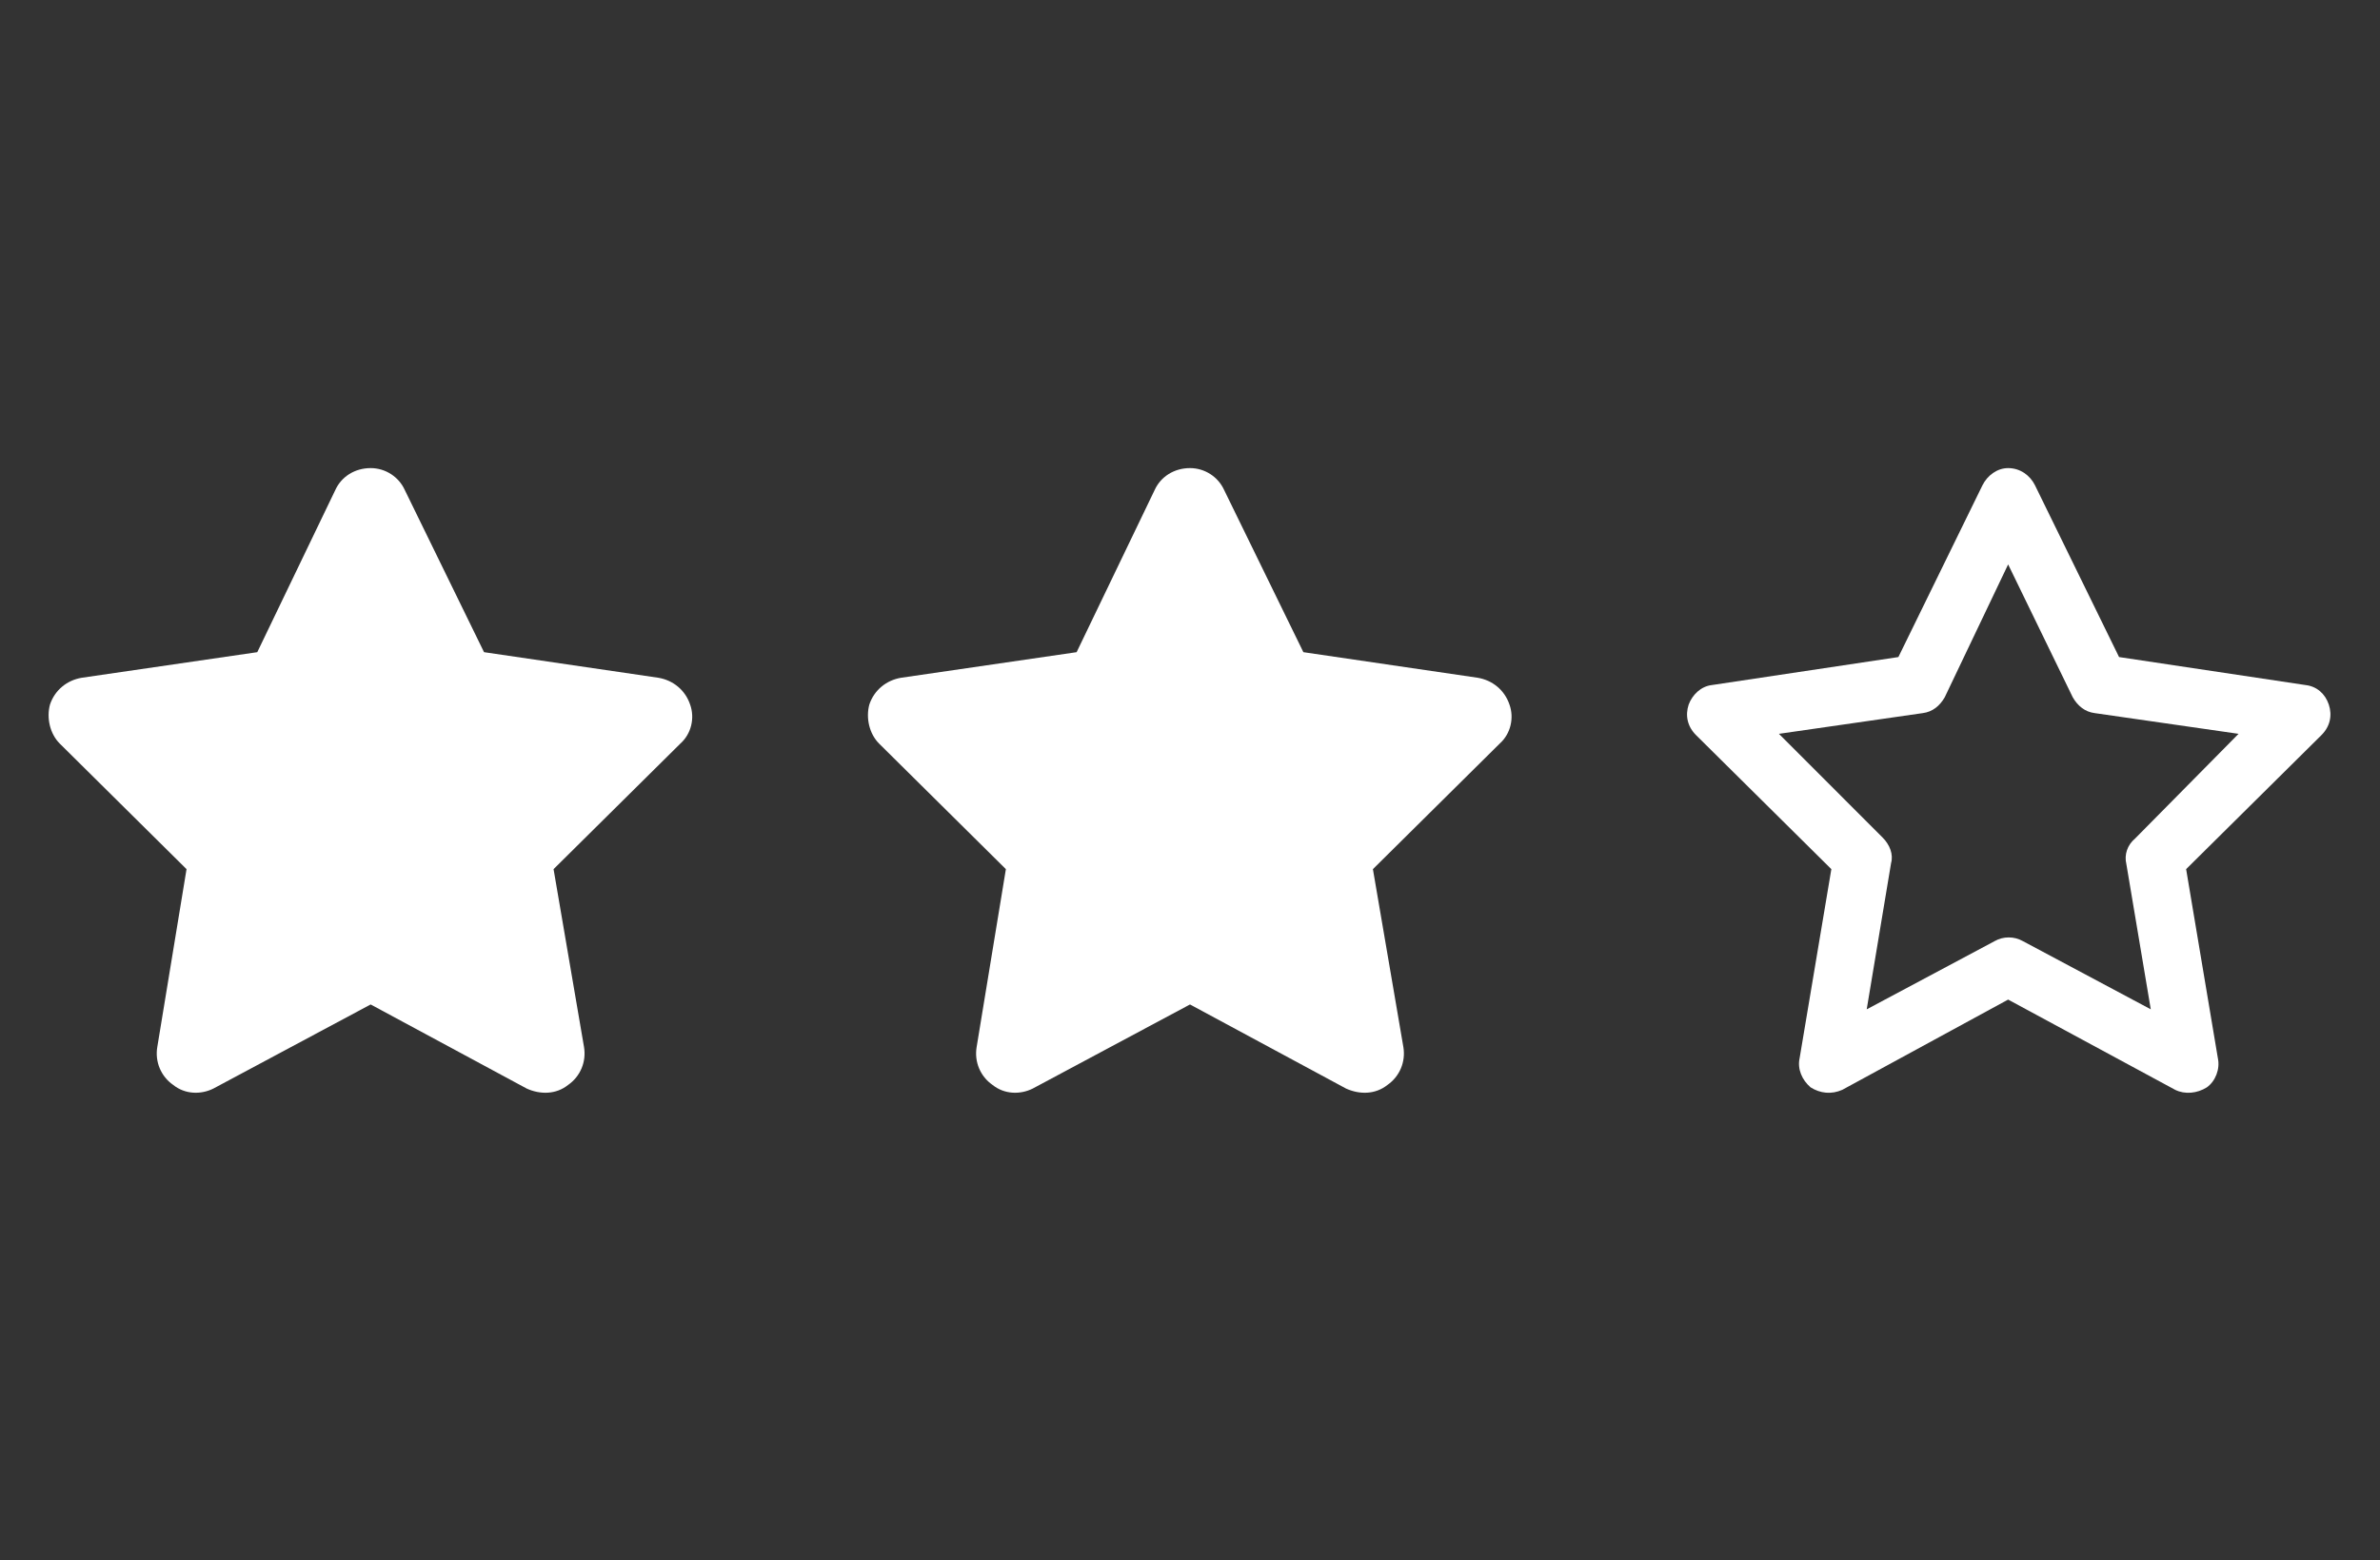
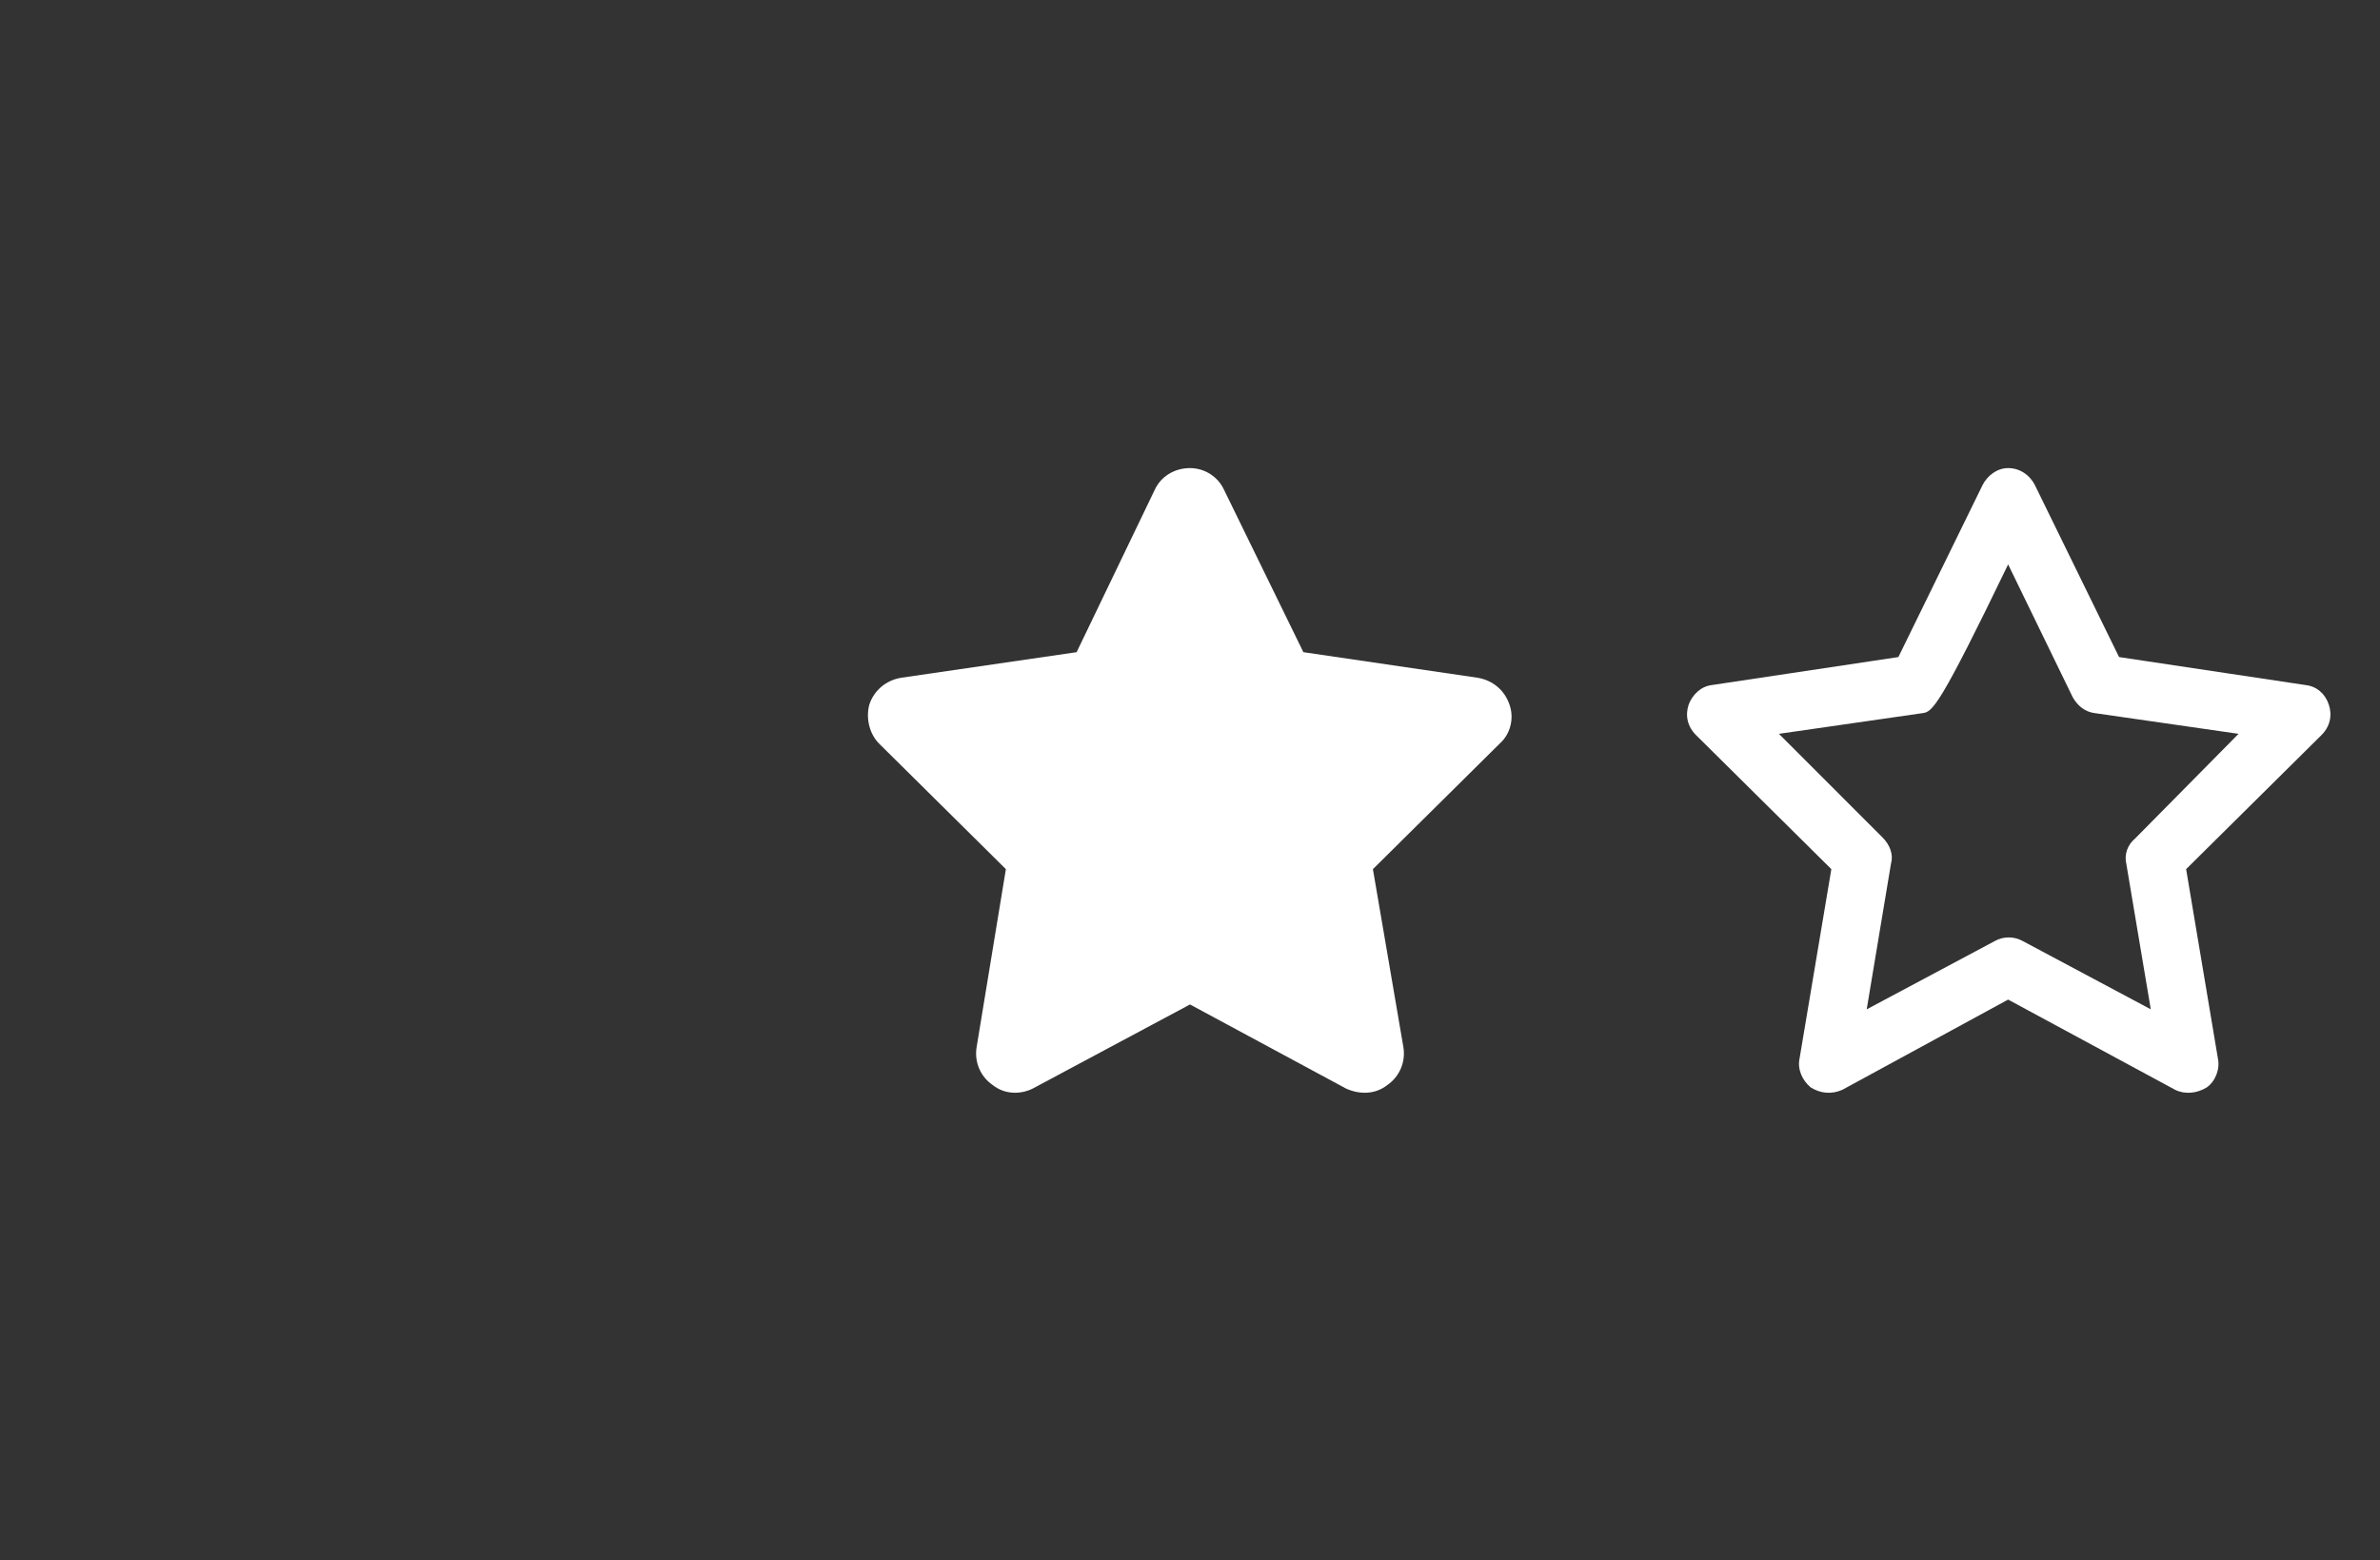
<svg xmlns="http://www.w3.org/2000/svg" width="61" height="40" viewBox="0 0 61 40" fill="none">
  <rect x="0" y="0" width="61" height="40" fill="#333333" stroke="none" />
-   <path d="M10.375 12.562L12.406 16.719L16.875 17.375C17.25 17.438 17.562 17.688 17.688 18.062C17.812 18.406 17.719 18.812 17.438 19.062L14.188 22.281L14.969 26.844C15.031 27.219 14.875 27.594 14.562 27.812C14.25 28.062 13.844 28.062 13.5 27.906L9.5 25.75L5.469 27.906C5.156 28.062 4.75 28.062 4.438 27.812C4.125 27.594 3.969 27.219 4.031 26.844L4.781 22.281L1.531 19.062C1.281 18.812 1.188 18.406 1.281 18.062C1.406 17.688 1.719 17.438 2.094 17.375L6.594 16.719L8.594 12.562C8.75 12.219 9.094 12 9.5 12C9.875 12 10.219 12.219 10.375 12.562Z" fill="white" />
  <path d="M31.375 12.562L33.406 16.719L37.875 17.375C38.25 17.438 38.562 17.688 38.688 18.062C38.812 18.406 38.719 18.812 38.438 19.062L35.188 22.281L35.969 26.844C36.031 27.219 35.875 27.594 35.562 27.812C35.25 28.062 34.844 28.062 34.5 27.906L30.5 25.75L26.469 27.906C26.156 28.062 25.75 28.062 25.438 27.812C25.125 27.594 24.969 27.219 25.031 26.844L25.781 22.281L22.531 19.062C22.281 18.812 22.188 18.406 22.281 18.062C22.406 17.688 22.719 17.438 23.094 17.375L27.594 16.719L29.594 12.562C29.75 12.219 30.094 12 30.5 12C30.875 12 31.219 12.219 31.375 12.562Z" fill="white" />
-   <path d="M51.469 12C51.781 12 52.031 12.188 52.156 12.438L54.312 16.844L59.094 17.562C59.375 17.594 59.594 17.781 59.688 18.062C59.781 18.344 59.719 18.625 59.5 18.844L56.031 22.281L56.844 27.125C56.906 27.406 56.781 27.719 56.562 27.875C56.312 28.031 56 28.062 55.75 27.938L51.469 25.625L47.219 27.938C46.938 28.062 46.656 28.031 46.406 27.875C46.188 27.688 46.062 27.406 46.125 27.125L46.938 22.281L43.469 18.844C43.25 18.625 43.188 18.344 43.281 18.062C43.375 17.812 43.594 17.594 43.875 17.562L48.656 16.844L50.812 12.438C50.938 12.188 51.188 12 51.469 12ZM51.469 14.469L49.844 17.875C49.719 18.094 49.531 18.25 49.281 18.281L45.594 18.812L48.25 21.469C48.438 21.656 48.531 21.906 48.469 22.125L47.844 25.875L51.125 24.125C51.344 24 51.625 24 51.844 24.125L55.125 25.875L54.5 22.156C54.438 21.906 54.531 21.656 54.719 21.5L57.375 18.812L53.688 18.281C53.438 18.25 53.25 18.094 53.125 17.875L51.469 14.469Z" fill="white" />
+   <path d="M51.469 12C51.781 12 52.031 12.188 52.156 12.438L54.312 16.844L59.094 17.562C59.375 17.594 59.594 17.781 59.688 18.062C59.781 18.344 59.719 18.625 59.5 18.844L56.031 22.281L56.844 27.125C56.906 27.406 56.781 27.719 56.562 27.875C56.312 28.031 56 28.062 55.75 27.938L51.469 25.625L47.219 27.938C46.938 28.062 46.656 28.031 46.406 27.875C46.188 27.688 46.062 27.406 46.125 27.125L46.938 22.281L43.469 18.844C43.25 18.625 43.188 18.344 43.281 18.062C43.375 17.812 43.594 17.594 43.875 17.562L48.656 16.844L50.812 12.438C50.938 12.188 51.188 12 51.469 12ZM51.469 14.469C49.719 18.094 49.531 18.25 49.281 18.281L45.594 18.812L48.25 21.469C48.438 21.656 48.531 21.906 48.469 22.125L47.844 25.875L51.125 24.125C51.344 24 51.625 24 51.844 24.125L55.125 25.875L54.5 22.156C54.438 21.906 54.531 21.656 54.719 21.5L57.375 18.812L53.688 18.281C53.438 18.25 53.25 18.094 53.125 17.875L51.469 14.469Z" fill="white" />
</svg>